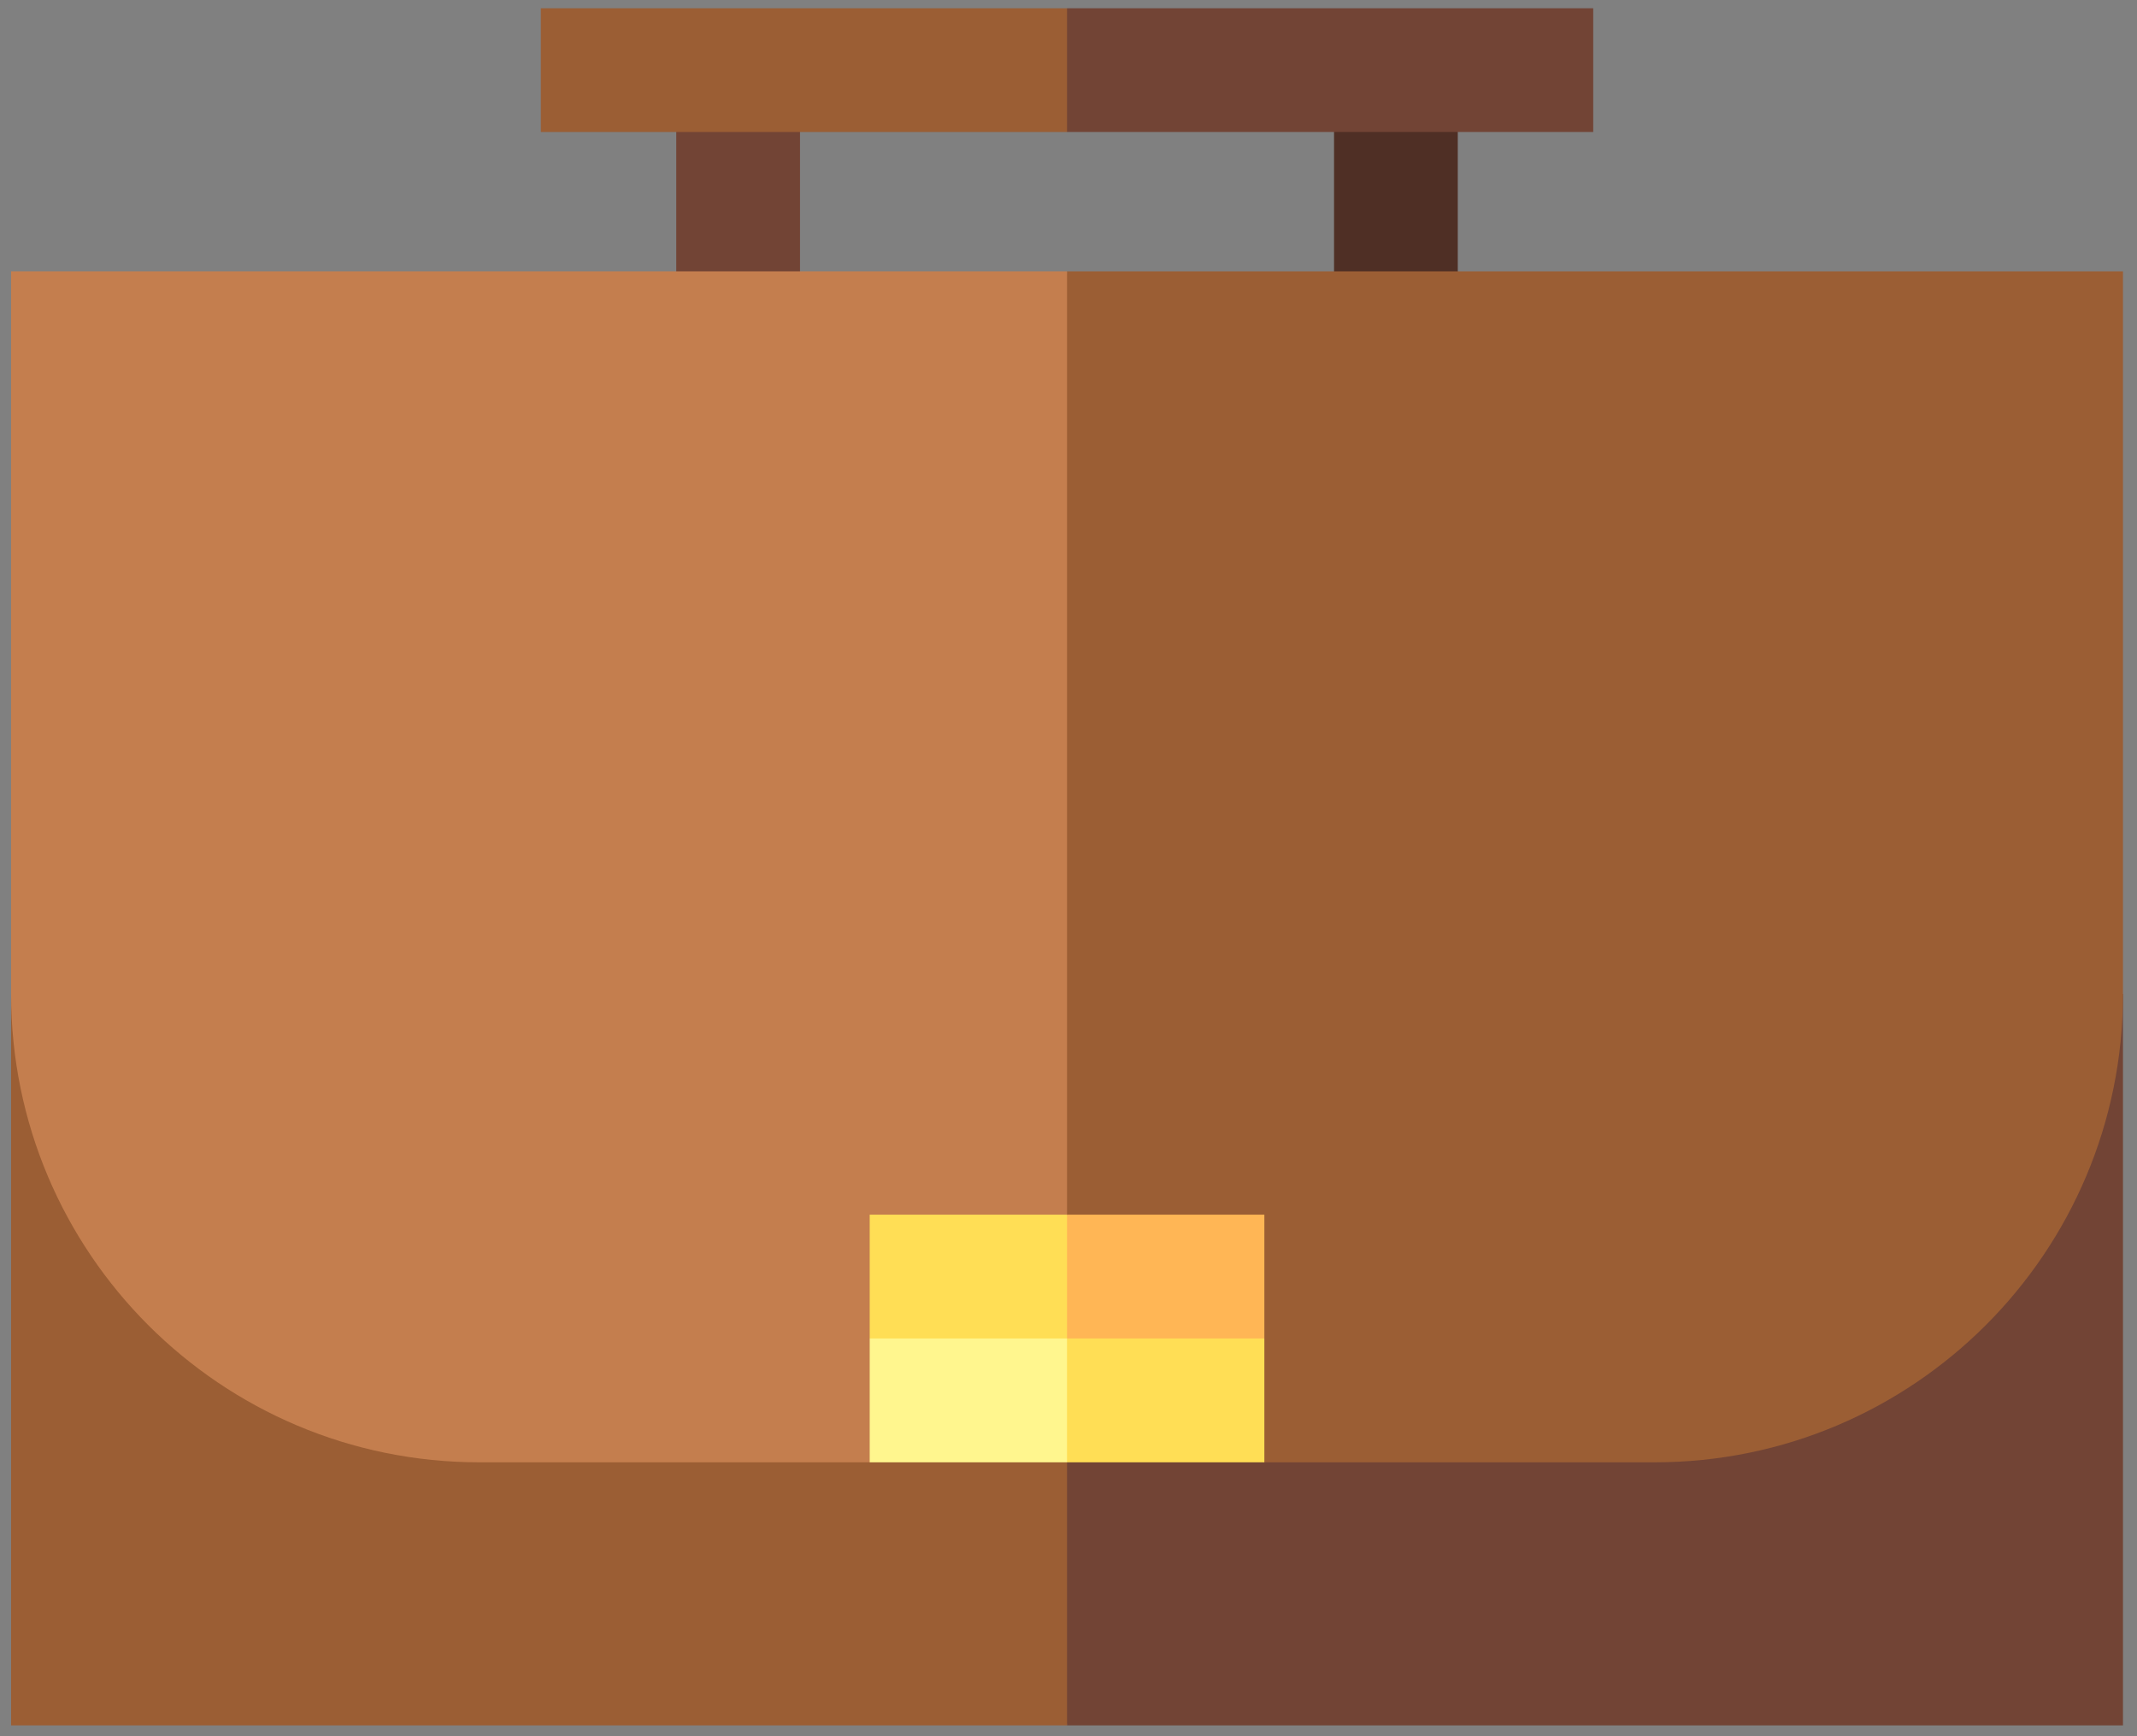
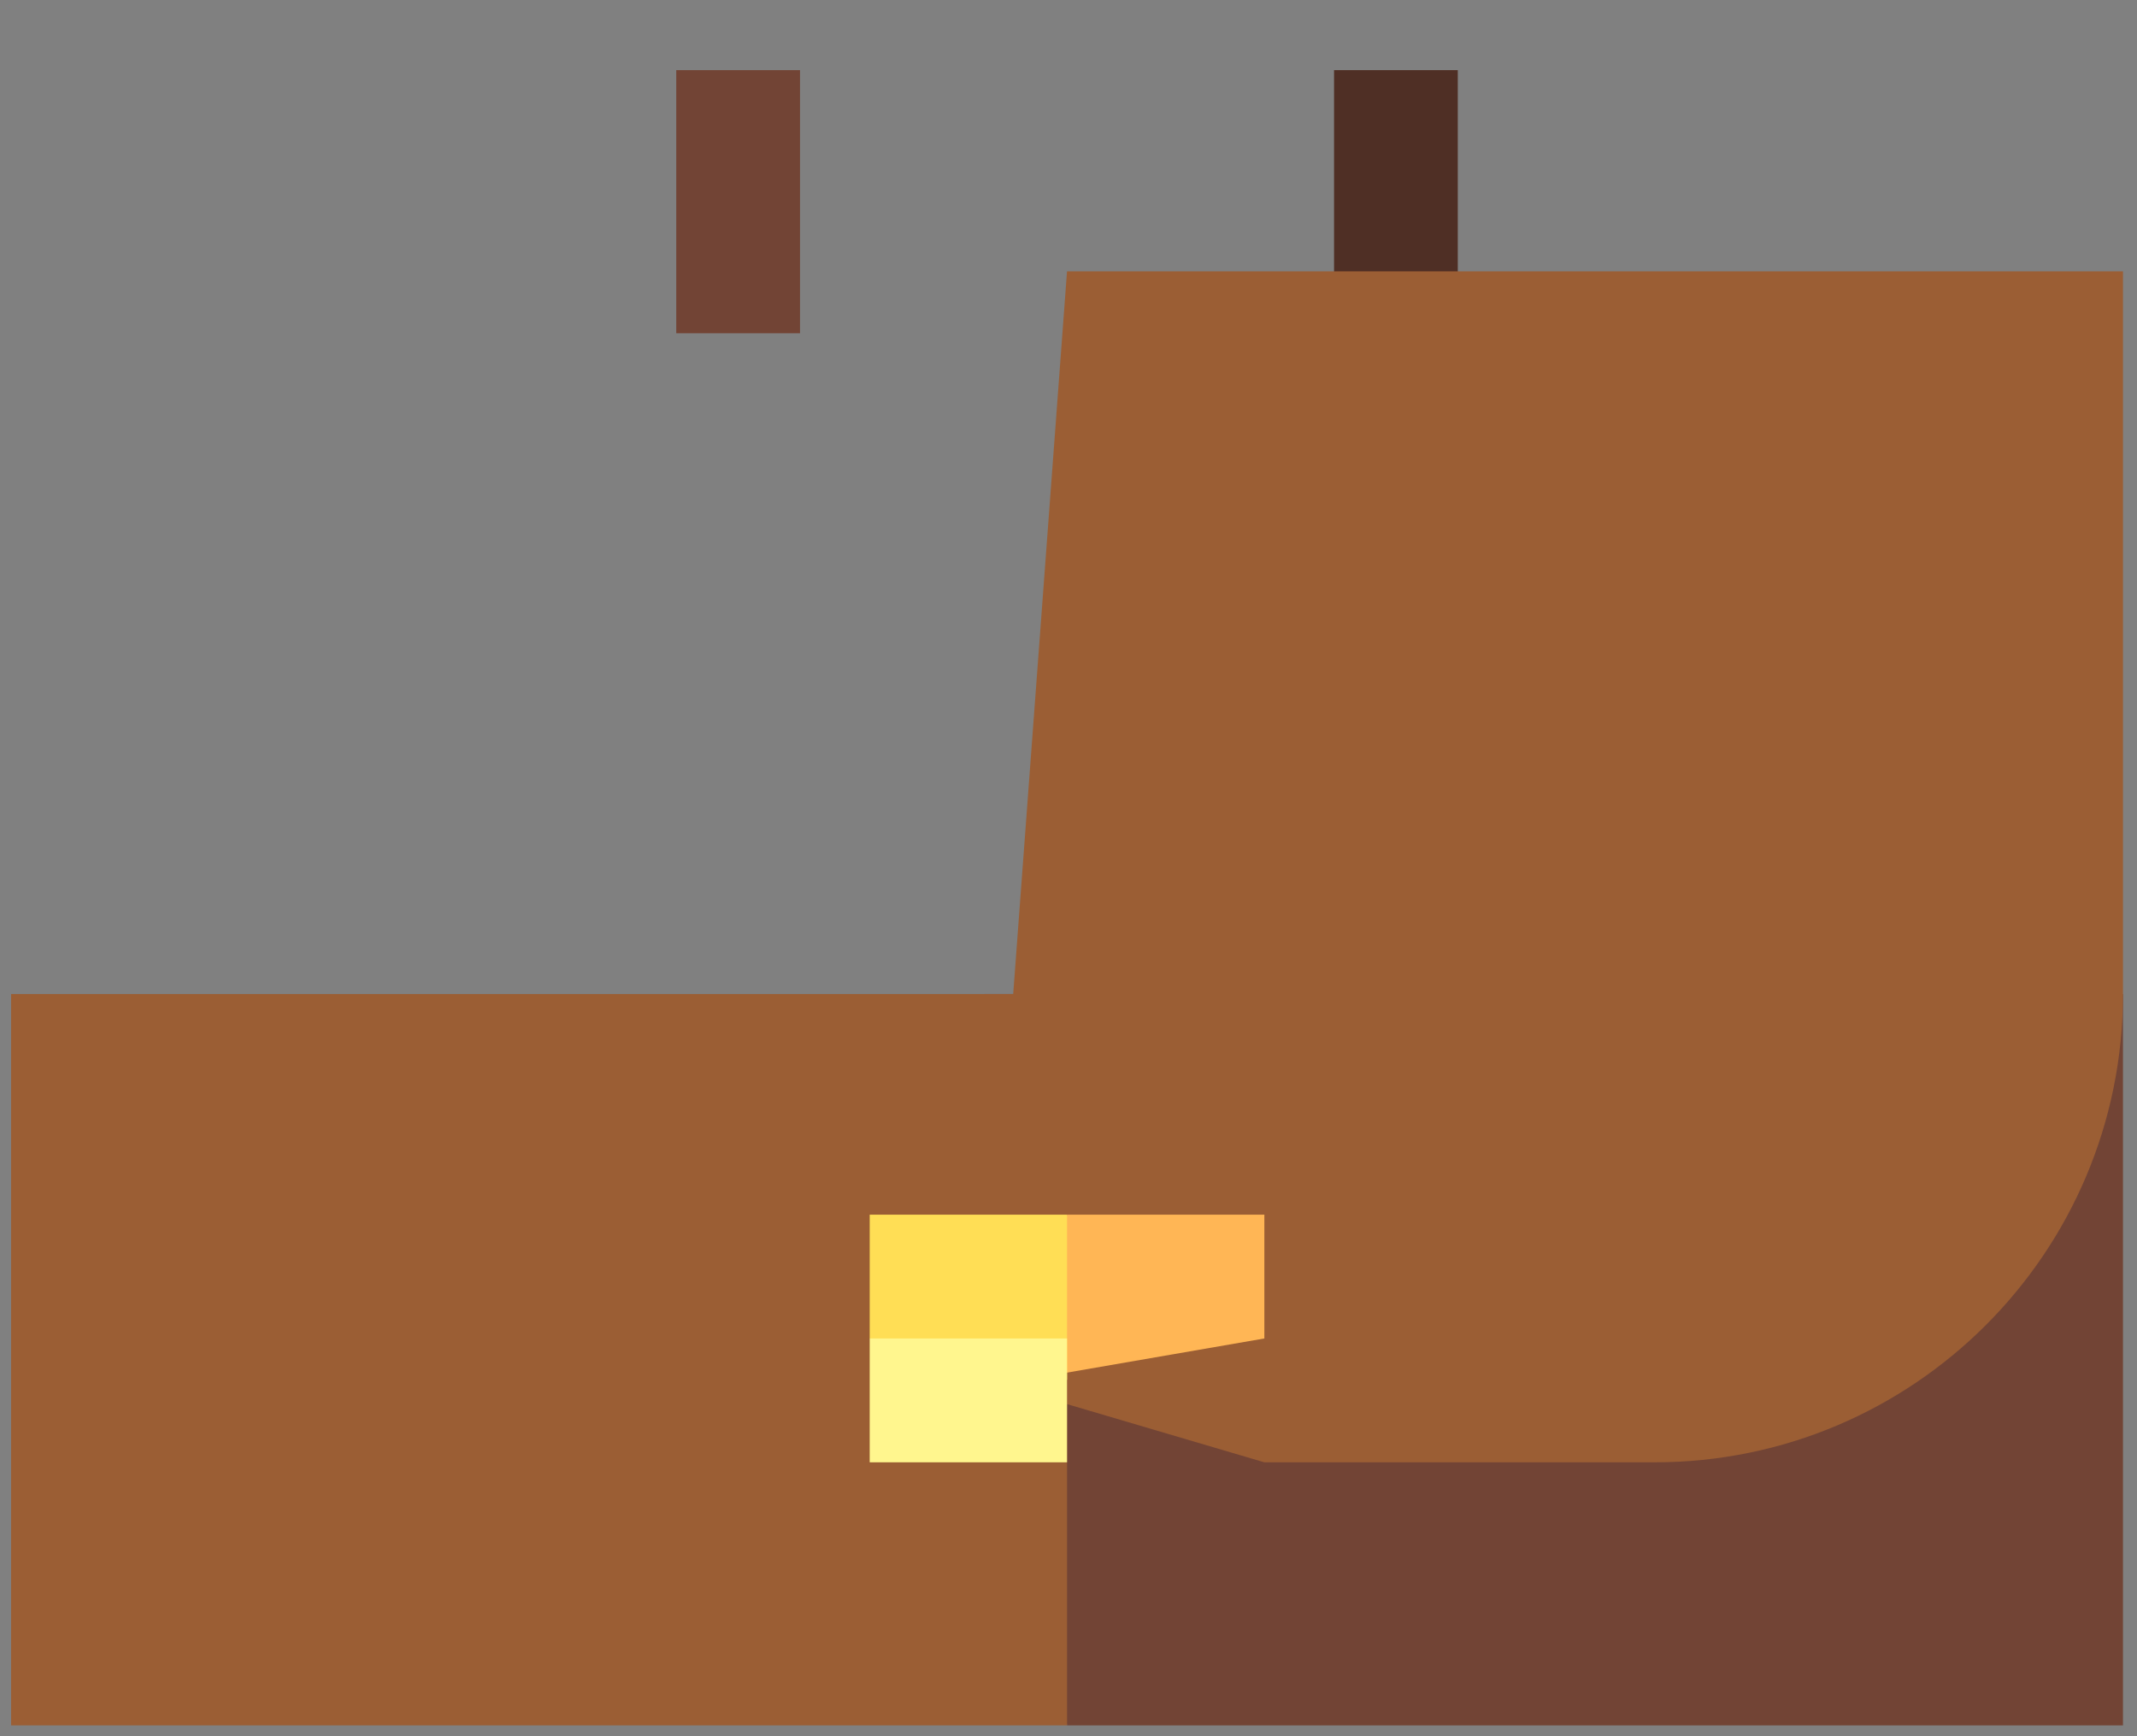
<svg xmlns="http://www.w3.org/2000/svg" width="112" height="91" viewBox="0 0 112 91" fill="none">
  <rect x="0" y="0" width="112" height="91" fill="#808080" stroke="none" />
  <path d="M35.443 3.676H41.929V17.465H35.443V3.676Z" fill="#724435" />
  <path d="M69.917 3.676H76.402V17.465H69.917V3.676Z" fill="#4F2F25" />
  <path d="M111.265 52.099H51.596L55.923 90.433H111.265V52.099Z" fill="#724435" />
  <path d="M0.581 52.099H55.923V90.433H0.581V52.099Z" fill="#9B5E34" />
  <path d="M55.923 14.222L51.596 72.317L66.264 76.644H86.72C100.275 76.644 111.265 65.655 111.265 52.099V14.222H55.923Z" fill="#9B5E34" />
-   <path d="M0.581 14.222V52.099C0.581 65.655 11.57 76.644 25.126 76.644H45.581L55.923 72.317V14.222H0.581Z" fill="#C47E4E" />
-   <path d="M83.501 0.433H55.923L53.76 3.676L55.923 6.918H83.501V0.433Z" fill="#724435" />
-   <path d="M28.345 0.433H55.923V6.918H28.345V0.433Z" fill="#9B5E34" />
  <path d="M66.265 70.153V63.663H55.923L53.76 72.317L66.265 70.153Z" fill="#FFB655" />
  <path d="M45.581 70.153L55.923 72.317V63.663H45.581V70.153Z" fill="#FFDE55" />
-   <path d="M66.265 76.644V70.153H55.923L53.76 73.399L55.923 76.644H66.265Z" fill="#FFDE55" />
  <path d="M45.581 70.153H55.923V76.644H45.581V70.153Z" fill="#FFF68E" />
</svg>